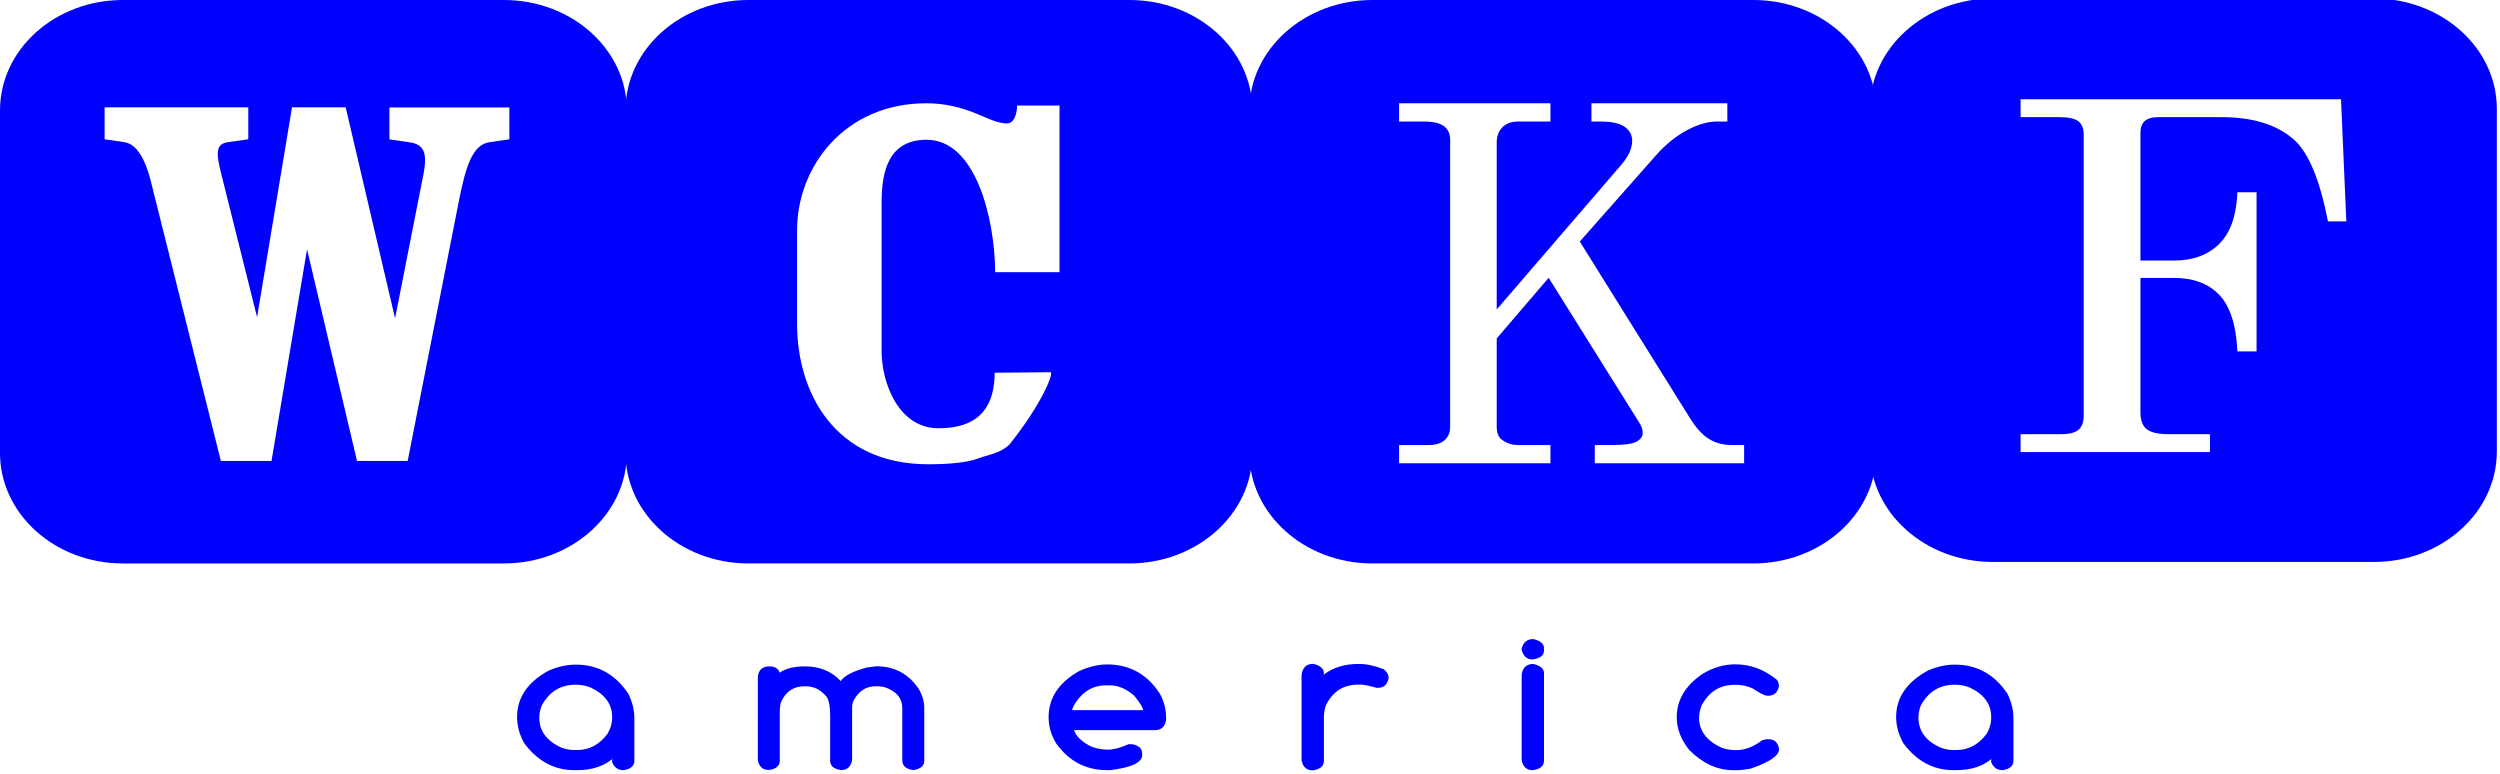
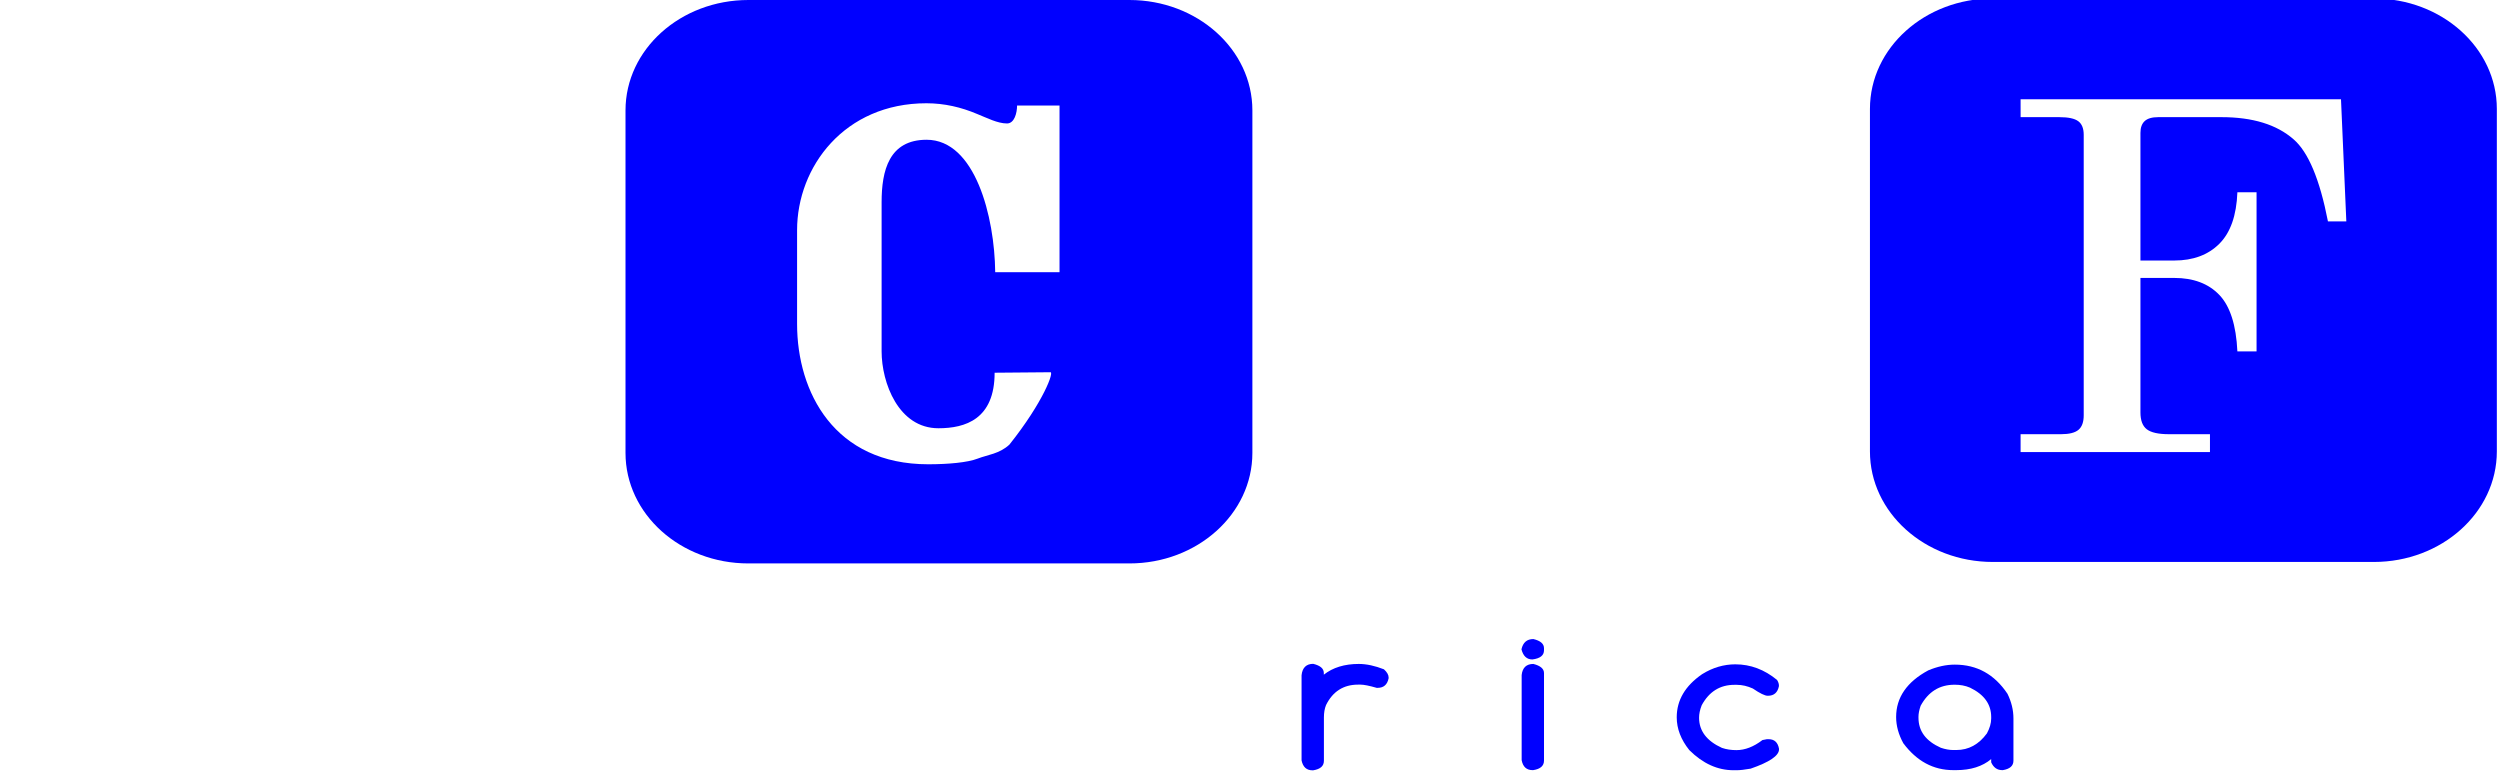
<svg xmlns="http://www.w3.org/2000/svg" xmlns:ns1="http://www.inkscape.org/namespaces/inkscape" xmlns:ns2="http://sodipodi.sourceforge.net/DTD/sodipodi-0.dtd" version="1.1" id="Layer_1" x="0px" y="0px" width="849" height="263" viewBox="0 0 849 263" enable-background="new 0 0 769.5 603" xml:space="preserve" ns1:version="0.48.2 r9819" ns2:docname="WGN_America_2010.svg">
  <defs id="defs15" />
  <ns2:namedview pagecolor="#ffffff" bordercolor="#666666" borderopacity="1" objecttolerance="10" gridtolerance="10" guidetolerance="10" ns1:pageopacity="0" ns1:pageshadow="2" ns1:window-width="1024" ns1:window-height="706" id="namedview13" showgrid="false" ns1:zoom="0.71487719" ns1:cx="494.88779" ns1:cy="196.49031" ns1:window-x="-8" ns1:window-y="-8" ns1:window-maximized="1" ns1:current-layer="Layer_1" />
  <path id="path23955-0" d="m 383.546,3.7661e-4 -129.395,0 c -23.035,0 -41.729,16.771 -41.729,37.486 l 0,116.336 c 0,20.715 18.66,37.519 41.729,37.519 l 129.395,0 c 23.035,0 41.762,-16.804 41.762,-37.519 l 0,-116.336 c 0,-20.715 -18.727,-37.486 -41.762,-37.486 M 356.633,126.413 c 1.561,-0.494 -2.257,10.054 -13.844,24.583 -3.403,3.149 -7.368,3.424 -10.782,4.75 -3.414,1.326 -9.976,1.922 -16.771,1.922 -31.819,0 -44.546,-24.394 -44.546,-47.661 l 0,-31.852 c 0,-21.511 16.108,-43.088 43.916,-43.088 6.132,0 11.833,1.359 17.169,3.613 3.414,1.359 6.993,3.248 10.208,3.248 2.519,0 3.414,-3.58 3.414,-6.099 l 14.418,0 0,56.61 -21.842,0 c -0.199,-18.859 -6.795,-44.977 -23.3,-44.977 -12.761,0 -15.28,10.474 -15.28,21.179 l 0,50.678 c 0,10.672 5.734,26.118 19.29,26.118 9.115,0 19.091,-3.049 19.091,-18.859 z" clip-rule="evenodd" clip-path="url(#SVGID_3196_-1)" ns1:connector-curvature="0" style="fill:#0000ff;fill-rule:evenodd" ns2:nodetypes="cssssssscccssssscsccccsssscc" />
-   <path id="path23959-4" d="M 171.124,3.7661e-4 H 41.729 C 18.694,3.7661e-4 4.0003e-4,16.771 4.0003e-4,37.487 V 153.823 c 0,20.715 18.66,37.519 41.729,37.519 H 171.124 c 23.035,0 41.762,-16.804 41.762,-37.519 V 37.487 c 0,-20.715 -18.727,-37.486 -41.762,-37.486 m 1.889,47.297 -6.563,0.961 c -5.966,0.729 -8.286,7.988 -10.805,20.98 L 138.444,156.541 H 121.242 L 104.272,84.684 92.208,156.541 H 75.006 L 51.043,60.82 C 49.319,54.357 46.568,48.822 42.094,48.258 L 35.531,47.297 V 36.459 H 84.319 V 47.297 l -6.761,0.961 c -4.474,0.563 -4.276,3.778 -2.121,11.998 L 87.302,107.719 99.168,36.459 H 117.397 l 16.771,71.658 9.115,-46.303 c 1.922,-8.783 1.69,-12.794 -4.474,-13.523 l -6.563,-0.961 V 36.492 h 40.734 V 47.297 z" clip-rule="evenodd" clip-path="url(#SVGID_3196_-1)" ns1:connector-curvature="0" style="fill:#0000ff;fill-rule:evenodd" />
-   <path id="path23961-8" d="m 207.88,257.79 c -3.016,2.486 -6.96,3.745 -11.833,3.745 h -1.061 c -6.761,0 -12.429,-3.049 -16.937,-9.115 -1.657,-2.95 -2.453,-5.933 -2.453,-8.916 0,-6.629 3.613,-11.932 10.871,-15.843 3.116,-1.293 6.132,-1.956 9.048,-1.956 7.557,0 13.49,3.314 17.865,9.91 1.359,2.718 2.055,5.502 2.055,8.352 v 14.351 c 0,1.757 -1.193,2.817 -3.58,3.215 h -0.265 c -1.69,0 -2.917,-0.862 -3.712,-2.652 v -0.365 l 0,-0.729 z m -24.726,-14.418 v 0.365 c 0,4.541 2.519,7.921 7.59,10.208 1.591,0.53 2.983,0.762 4.242,0.762 h 1.061 c 4.176,0 7.59,-1.889 10.341,-5.635 0.994,-1.79 1.492,-3.447 1.492,-5.071 v -0.497 c 0,-4.342 -2.386,-7.656 -7.192,-9.976 -1.657,-0.696 -3.381,-0.994 -5.137,-0.994 h -0.166 c -5.038,0 -8.916,2.386 -11.468,7.159 -0.497,1.458 -0.762,2.685 -0.762,3.679" clip-path="url(#SVGID_3196_-1)" ns1:connector-curvature="0" style="fill:#0000ff" />
-   <path id="path23963-8" d="m 261.275,226.303 c 1.856,0 3.016,0.696 3.513,2.154 1.989,-1.458 4.839,-2.154 8.651,-2.154 4.972,0 9.015,1.69 12.098,5.005 1.027,-1.757 4.01,-3.314 8.883,-4.64 l 3.248,-0.398 c 6.099,0 10.904,2.585 14.418,7.789 1.193,2.154 1.79,4.276 1.79,6.264 v 18.13 c 0,1.624 -1.193,2.618 -3.546,3.049 h -0.365 c -2.353,-0.365 -3.546,-1.491 -3.546,-3.314 v -17.6 c 0,-3.513 -2.055,-5.966 -6.198,-7.292 l -1.69,-0.232 h -1.293 c -3.281,0 -5.767,1.724 -7.524,5.171 -0.199,0.696 -0.331,1.326 -0.331,1.856 v 18.097 c -0.464,2.188 -1.657,3.314 -3.613,3.314 h -0.265 c -2.386,-0.365 -3.58,-1.425 -3.58,-3.182 v -14.948 c 0,-3.845 -0.53,-6.231 -1.558,-7.126 -1.79,-2.088 -4.044,-3.182 -6.795,-3.182 h -0.398 c -3.778,0 -6.43,1.856 -7.988,5.502 -0.232,0.862 -0.365,2.088 -0.365,3.58 v 16.141 c 0,1.757 -1.193,2.817 -3.546,3.182 h -0.232 c -2.022,0 -3.248,-1.094 -3.679,-3.314 V 229.915 c 0.199,-2.386 1.525,-3.613 3.911,-3.613" clip-path="url(#SVGID_3196_-1)" ns1:connector-curvature="0" style="fill:#0000ff" />
-   <path id="path23965-2" d="m 375.955,225.64 c 7.656,0 13.622,3.314 17.865,9.844 1.491,2.585 2.188,5.369 2.188,8.352 v 0.729 c -0.431,2.221 -1.657,3.381 -3.679,3.381 h -27.576 c 0.696,2.154 2.718,4.077 5.999,5.668 1.989,0.663 3.745,0.961 5.469,0.961 1.956,0 4.309,-0.63 7.06,-1.856 h 1.16 c 2.32,0.431 3.447,1.492 3.447,3.248 v 0.398 c 0,2.585 -3.613,4.309 -10.904,5.171 h -1.027 c -7.159,0 -12.926,-3.016 -17.235,-9.015 -1.757,-2.85 -2.618,-5.833 -2.618,-8.949 0,-6.563 3.447,-11.766 10.374,-15.677 3.314,-1.491 6.496,-2.254 9.479,-2.254 m -11.866,15.512 h 24.096 c 0,-0.795 -0.994,-2.453 -3.049,-4.938 -2.751,-2.32 -5.436,-3.48 -8.087,-3.48 h -1.525 c -4.01,0 -7.325,1.79 -9.91,5.369 -0.895,1.359 -1.425,2.386 -1.525,3.049" clip-path="url(#SVGID_3196_-1)" ns1:connector-curvature="0" style="fill:#0000ff" />
  <path id="path23967-4" d="m 445.988,225.441 c 2.386,0.597 3.58,1.591 3.58,3.116 v 0.563 c 3.049,-2.42 7.027,-3.646 11.866,-3.646 2.652,0 5.502,0.63 8.551,1.823 1.061,0.961 1.591,1.889 1.591,2.784 v 0.265 c -0.431,2.121 -1.657,3.248 -3.712,3.248 h -0.331 c -2.519,-0.729 -4.375,-1.094 -5.502,-1.094 h -0.829 c -4.905,0 -8.584,2.287 -10.871,6.927 -0.497,1.226 -0.729,2.618 -0.729,4.242 v 14.683 c 0,1.79 -1.193,2.85 -3.646,3.248 h -0.232 c -2.022,0 -3.248,-1.127 -3.712,-3.381 v -28.902 c 0.265,-2.585 1.624,-3.878 3.977,-3.878" clip-path="url(#SVGID_3196_-1)" ns1:connector-curvature="0" style="fill:#0000ff" />
  <path id="path23969-5" d="m 520.729,217.022 c 2.386,0.563 3.613,1.591 3.613,3.116 v 0.696 c 0,1.757 -1.326,2.784 -3.944,3.116 -1.889,0 -3.116,-1.127 -3.712,-3.447 0.53,-2.32 1.856,-3.48 4.044,-3.48 m 0,8.452 c 2.386,0.597 3.613,1.624 3.613,3.116 v 29.697 c 0,1.79 -1.226,2.884 -3.679,3.248 h -0.199 c -2.055,0 -3.281,-1.127 -3.712,-3.381 v -28.902 c 0.265,-2.519 1.624,-3.778 3.977,-3.778" clip-path="url(#SVGID_3196_-1)" ns1:connector-curvature="0" style="fill:#0000ff" />
  <path id="path23971-5" d="m 589.337,225.607 c 5.17,0 9.877,1.79 14.153,5.303 0.431,0.696 0.63,1.326 0.63,1.889 v 0.232 c -0.431,2.154 -1.69,3.248 -3.712,3.248 h -0.133 c -0.895,0 -2.585,-0.795 -5.005,-2.453 -1.823,-0.829 -3.613,-1.259 -5.469,-1.259 h -0.795 c -4.872,0 -8.584,2.287 -11.103,6.927 -0.63,1.591 -0.895,2.983 -0.895,4.242 0,4.474 2.585,7.888 7.756,10.242 1.525,0.53 3.182,0.762 4.939,0.762 2.884,0 5.833,-1.127 8.816,-3.414 l 1.525,-0.298 h 0.563 c 1.956,0 3.149,1.061 3.546,3.248 v 0.199 c 0,2.154 -3.215,4.342 -9.645,6.563 -2.088,0.365 -3.646,0.53 -4.706,0.53 h -1.094 c -5.403,0 -10.407,-2.254 -15.014,-6.828 -2.85,-3.546 -4.276,-7.292 -4.276,-11.136 0,-5.833 2.884,-10.706 8.618,-14.65 3.613,-2.254 7.391,-3.348 11.302,-3.348" clip-path="url(#SVGID_3196_-1)" ns1:connector-curvature="0" style="fill:#0000ff" />
  <path id="path23973-1" d="m 676.209,257.79 c -2.983,2.486 -6.927,3.745 -11.832,3.745 h -1.061 c -6.761,0 -12.396,-3.049 -16.937,-9.115 -1.624,-2.95 -2.453,-5.933 -2.453,-8.916 0,-6.629 3.646,-11.932 10.904,-15.843 3.082,-1.293 6.099,-1.956 9.015,-1.956 7.557,0 13.49,3.314 17.898,9.91 1.326,2.718 2.022,5.502 2.022,8.352 v 14.351 c 0,1.757 -1.193,2.817 -3.58,3.215 h -0.265 c -1.657,0 -2.917,-0.862 -3.712,-2.652 v -0.365 l 0,-0.729 z m -24.692,-14.418 v 0.365 c 0,4.541 2.486,7.921 7.59,10.208 1.558,0.53 2.983,0.762 4.209,0.762 h 1.061 c 4.176,0 7.623,-1.889 10.374,-5.635 0.961,-1.79 1.458,-3.447 1.458,-5.071 v -0.497 c 0,-4.342 -2.386,-7.656 -7.192,-9.976 -1.624,-0.696 -3.348,-0.994 -5.137,-0.994 h -0.133 c -5.071,0 -8.916,2.386 -11.501,7.159 -0.497,1.458 -0.729,2.685 -0.729,3.679" clip-path="url(#SVGID_3196_-1)" ns1:connector-curvature="0" style="fill:#0000ff" />
-   <path id="path3003" style="font-size:40px;font-style:normal;font-variant:normal;font-weight:normal;font-stretch:normal;line-height:125%;letter-spacing:0px;word-spacing:0px;fill:#0000ff;fill-opacity:1;stroke:none;font-family:Century;-inkscape-font-specification:Century" d="m 475.134,35.073 51.402,0 0,6.2 -10.95,0 c -2.332,1.14e-4 -4.131,0.661 -5.399,1.984 -1.267,1.323 -1.901,3.004 -1.901,5.042 l 0,56.79 42.353,-49.185 c 2.433,-2.866 3.65,-5.566 3.65,-8.101 -8e-5,-1.929 -0.836,-3.499 -2.509,-4.712 -1.673,-1.212 -4.41,-1.818 -8.212,-1.819 l -3.118,0 0,-6.2 46.155,0 0,6.2 -3.574,0 c -3.092,1.14e-4 -6.489,0.992 -10.189,2.976 -3.701,1.984 -7.122,4.739 -10.265,8.266 l -26.081,29.511 37.335,59.848 c 2.078,3.362 4.233,5.745 6.463,7.15 2.23,1.405 4.866,2.108 7.908,2.108 l 4.106,0 0,6.2 -50.718,0 0,-6.2 5.779,0 c 4.207,1e-5 7.008,-0.386 8.402,-1.157 1.394,-0.772 2.091,-1.736 2.091,-2.893 -8e-5,-1.047 -0.304,-2.094 -0.912,-3.141 l -31.024,-49.598 -17.641,20.583 0,30.09 c -4e-5,1.874 0.507,3.251 1.521,4.133 1.622,1.323 3.548,1.984 5.779,1.984 l 10.95,0 0,6.2 -51.402,0 0,-6.2 9.885,0 c 2.535,1e-5 4.41,-0.565 5.627,-1.695 1.217,-1.13 1.825,-2.604 1.825,-4.423 l 0,-97.626 c -4e-5,-1.929 -0.684,-3.43 -2.053,-4.505 -1.369,-1.075 -3.675,-1.612 -6.92,-1.612 l -8.364,0 z M 595.437,3.7661e-4 l -129.395,0 c -23.035,0 -41.762,16.771 -41.762,37.486 l 0,116.336 c 0,20.715 18.693,37.519 41.762,37.519 l 129.395,0 c 23.035,0 41.729,-16.804 41.729,-37.519 l 0,-116.336 c 0,-20.715 -18.693,-37.486 -41.729,-37.486" ns1:connector-curvature="0" />
  <g style="font-size:40px;font-style:normal;font-variant:normal;font-weight:normal;font-stretch:normal;line-height:125%;letter-spacing:0px;word-spacing:0px;fill:#ffffff;fill-opacity:1;stroke:none;font-family:Century;-inkscape-font-specification:Century" id="flowRoot3025" transform="matrix(4.631,0,0,4.148,-1506.48,-129.257)">
    <path id="path3034" d="m 473.477,39.287 23.496,0 0.391,10 -1.348,0 c -0.599,-3.437 -1.439,-5.677 -2.52,-6.719 -1.237,-1.211 -3.001,-1.816 -5.293,-1.816 l -4.629,0 c -0.456,2.7e-5 -0.788,0.107 -0.996,0.322 -0.208,0.215 -0.313,0.537 -0.312,0.967 l 0,10.449 2.48,0 c 1.38,1.6e-5 2.48,-0.456 3.301,-1.367 0.82,-0.911 1.263,-2.318 1.328,-4.219 l 1.406,0 0,13.027 -1.406,0 c -0.091,-2.161 -0.534,-3.704 -1.328,-4.629 -0.794,-0.924 -1.895,-1.387 -3.301,-1.387 l -2.48,0 0,11.016 c -1e-5,0.651 0.156,1.11 0.469,1.377 0.312,0.267 0.853,0.4 1.621,0.4 l 3.008,0 0,1.465 -13.887,0 0,-1.465 2.969,0 c 0.599,2e-6 1.025,-0.12 1.279,-0.361 0.254,-0.241 0.381,-0.635 0.381,-1.182 l 0,-22.969 c -1e-5,-0.521 -0.133,-0.892 -0.4,-1.113 -0.267,-0.221 -0.732,-0.332 -1.396,-0.332 l -2.832,0 z m 25.906,-8.251 -27.942,0 c -4.974,0 -9.011,4.044 -9.011,9.038 l 0,28.049 c 0,4.994 4.03,9.046 9.011,9.046 l 27.942,0 c 4.974,0 9.018,-4.052 9.018,-9.046 l 0,-28.049 c 0,-4.994 -4.044,-9.038 -9.018,-9.038" style="fill:#0000ff" ns1:connector-curvature="0" />
  </g>
</svg>